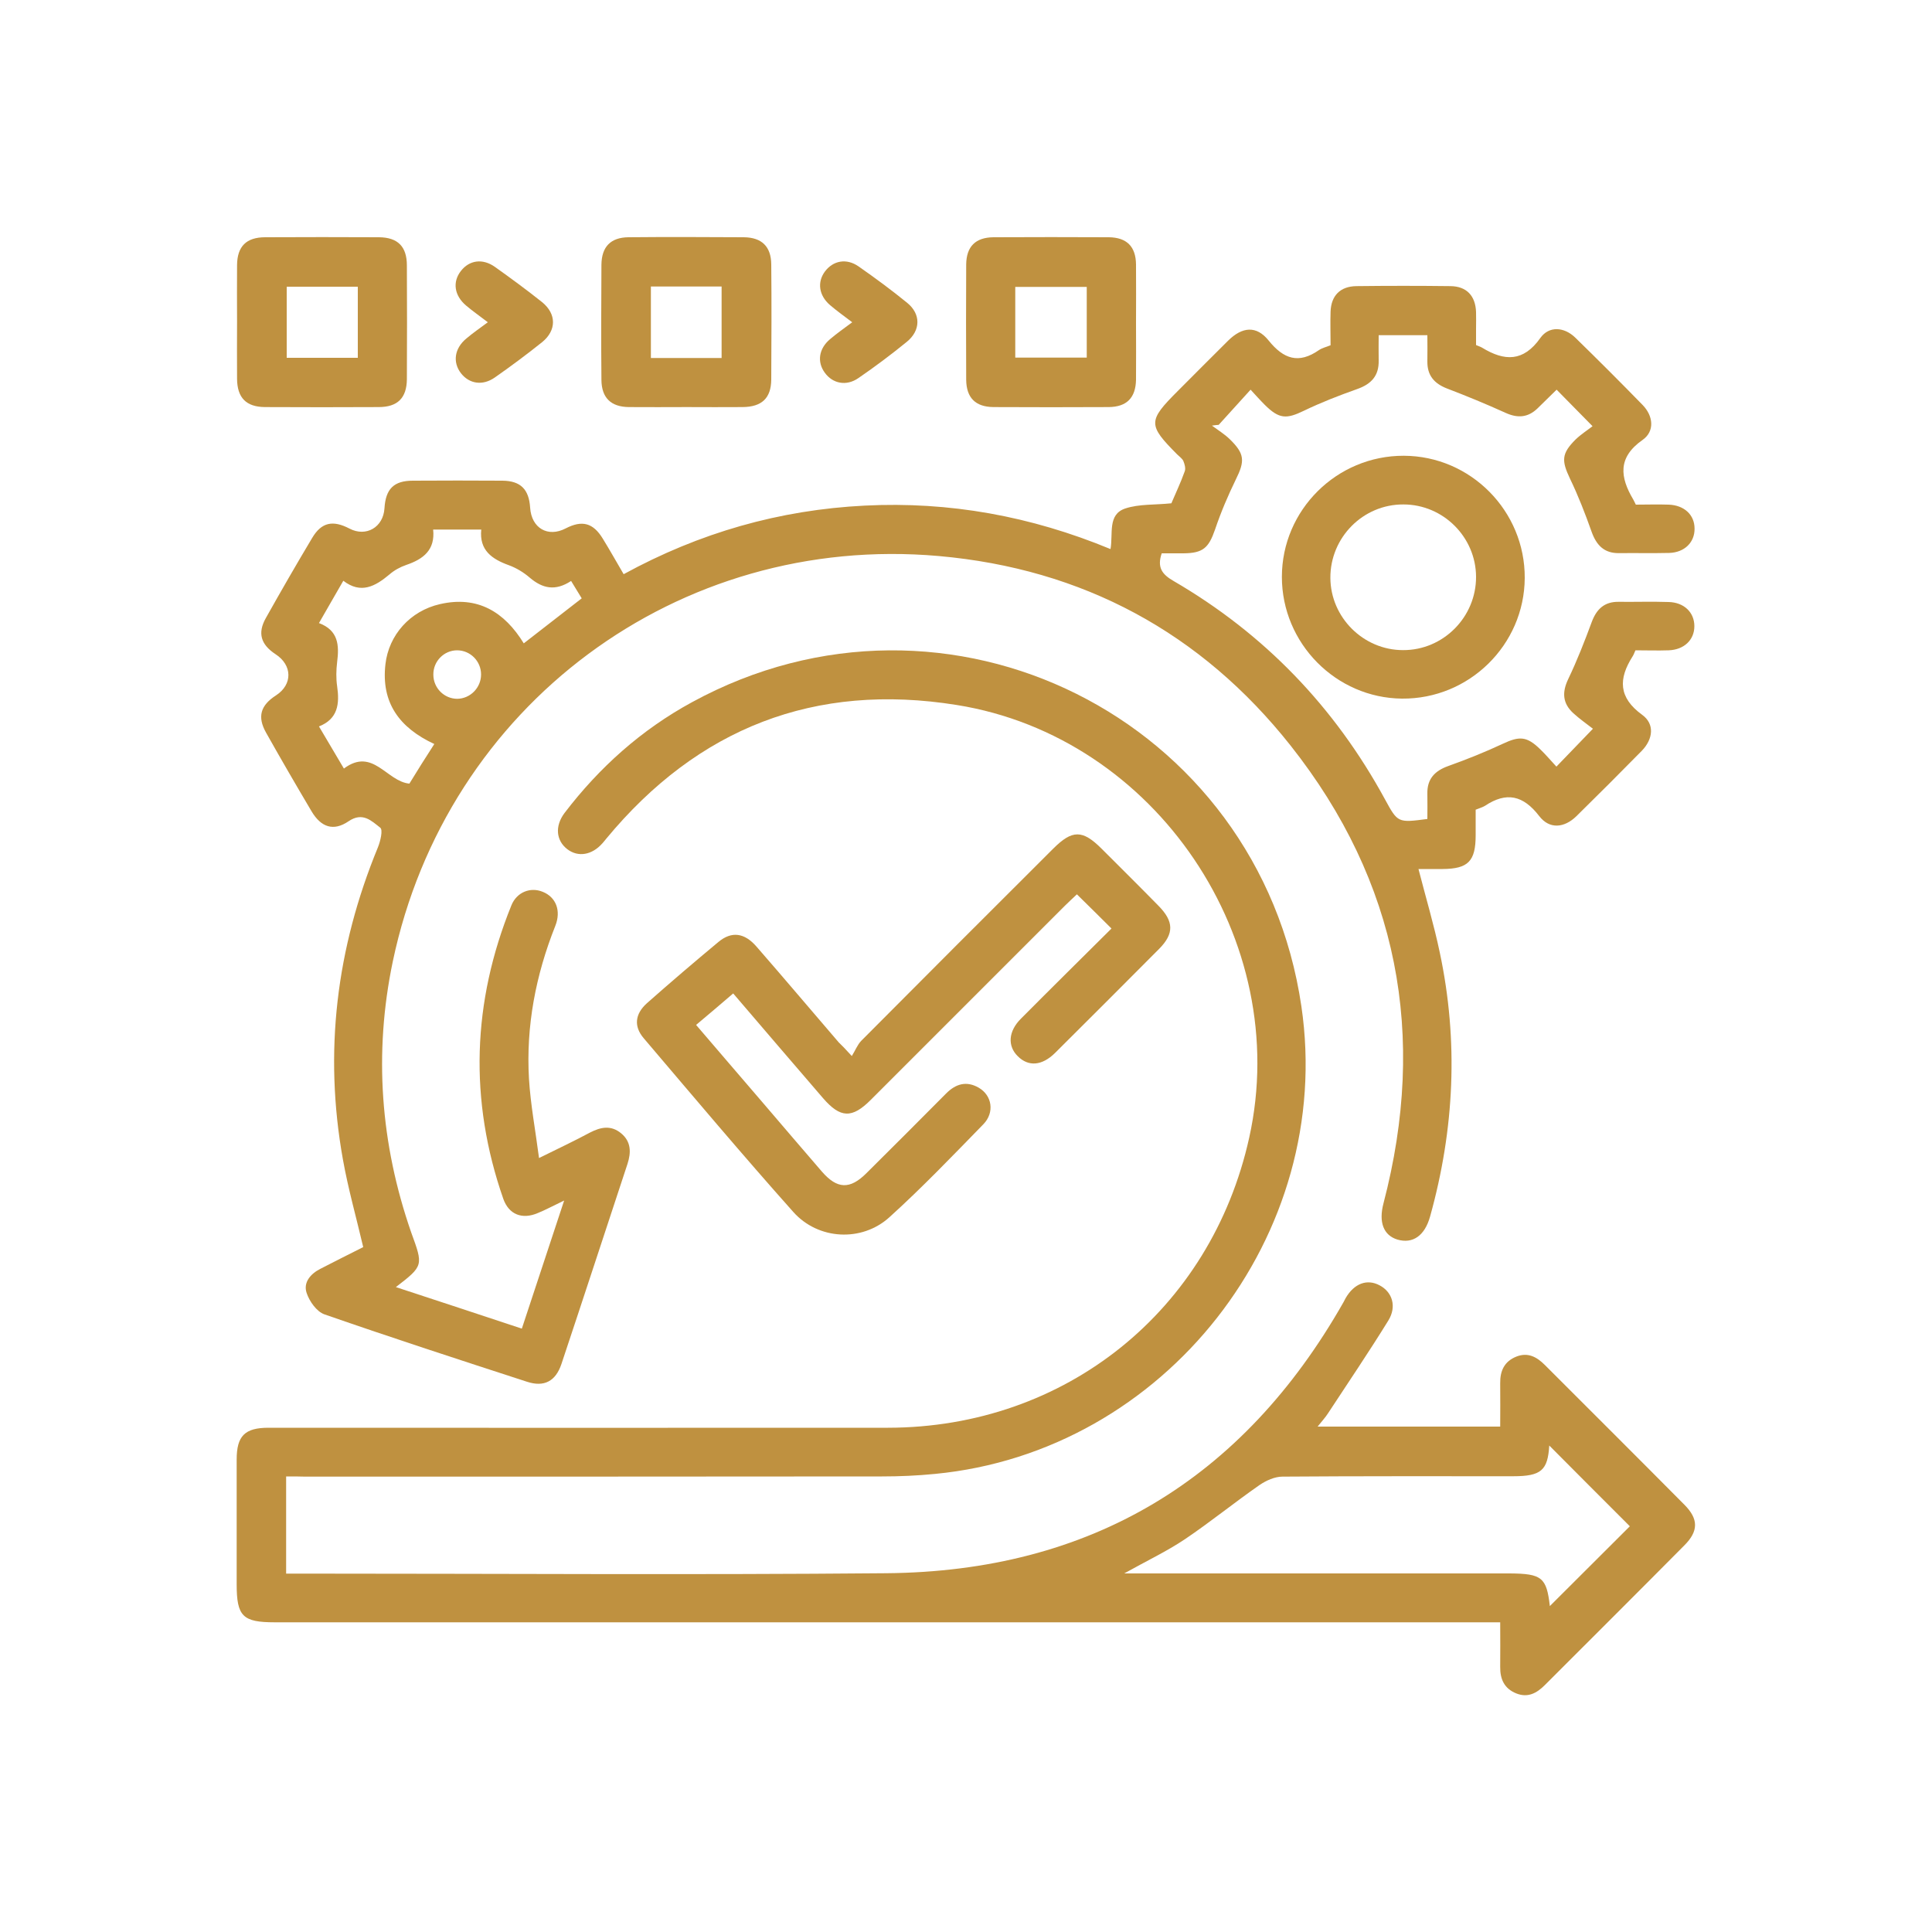
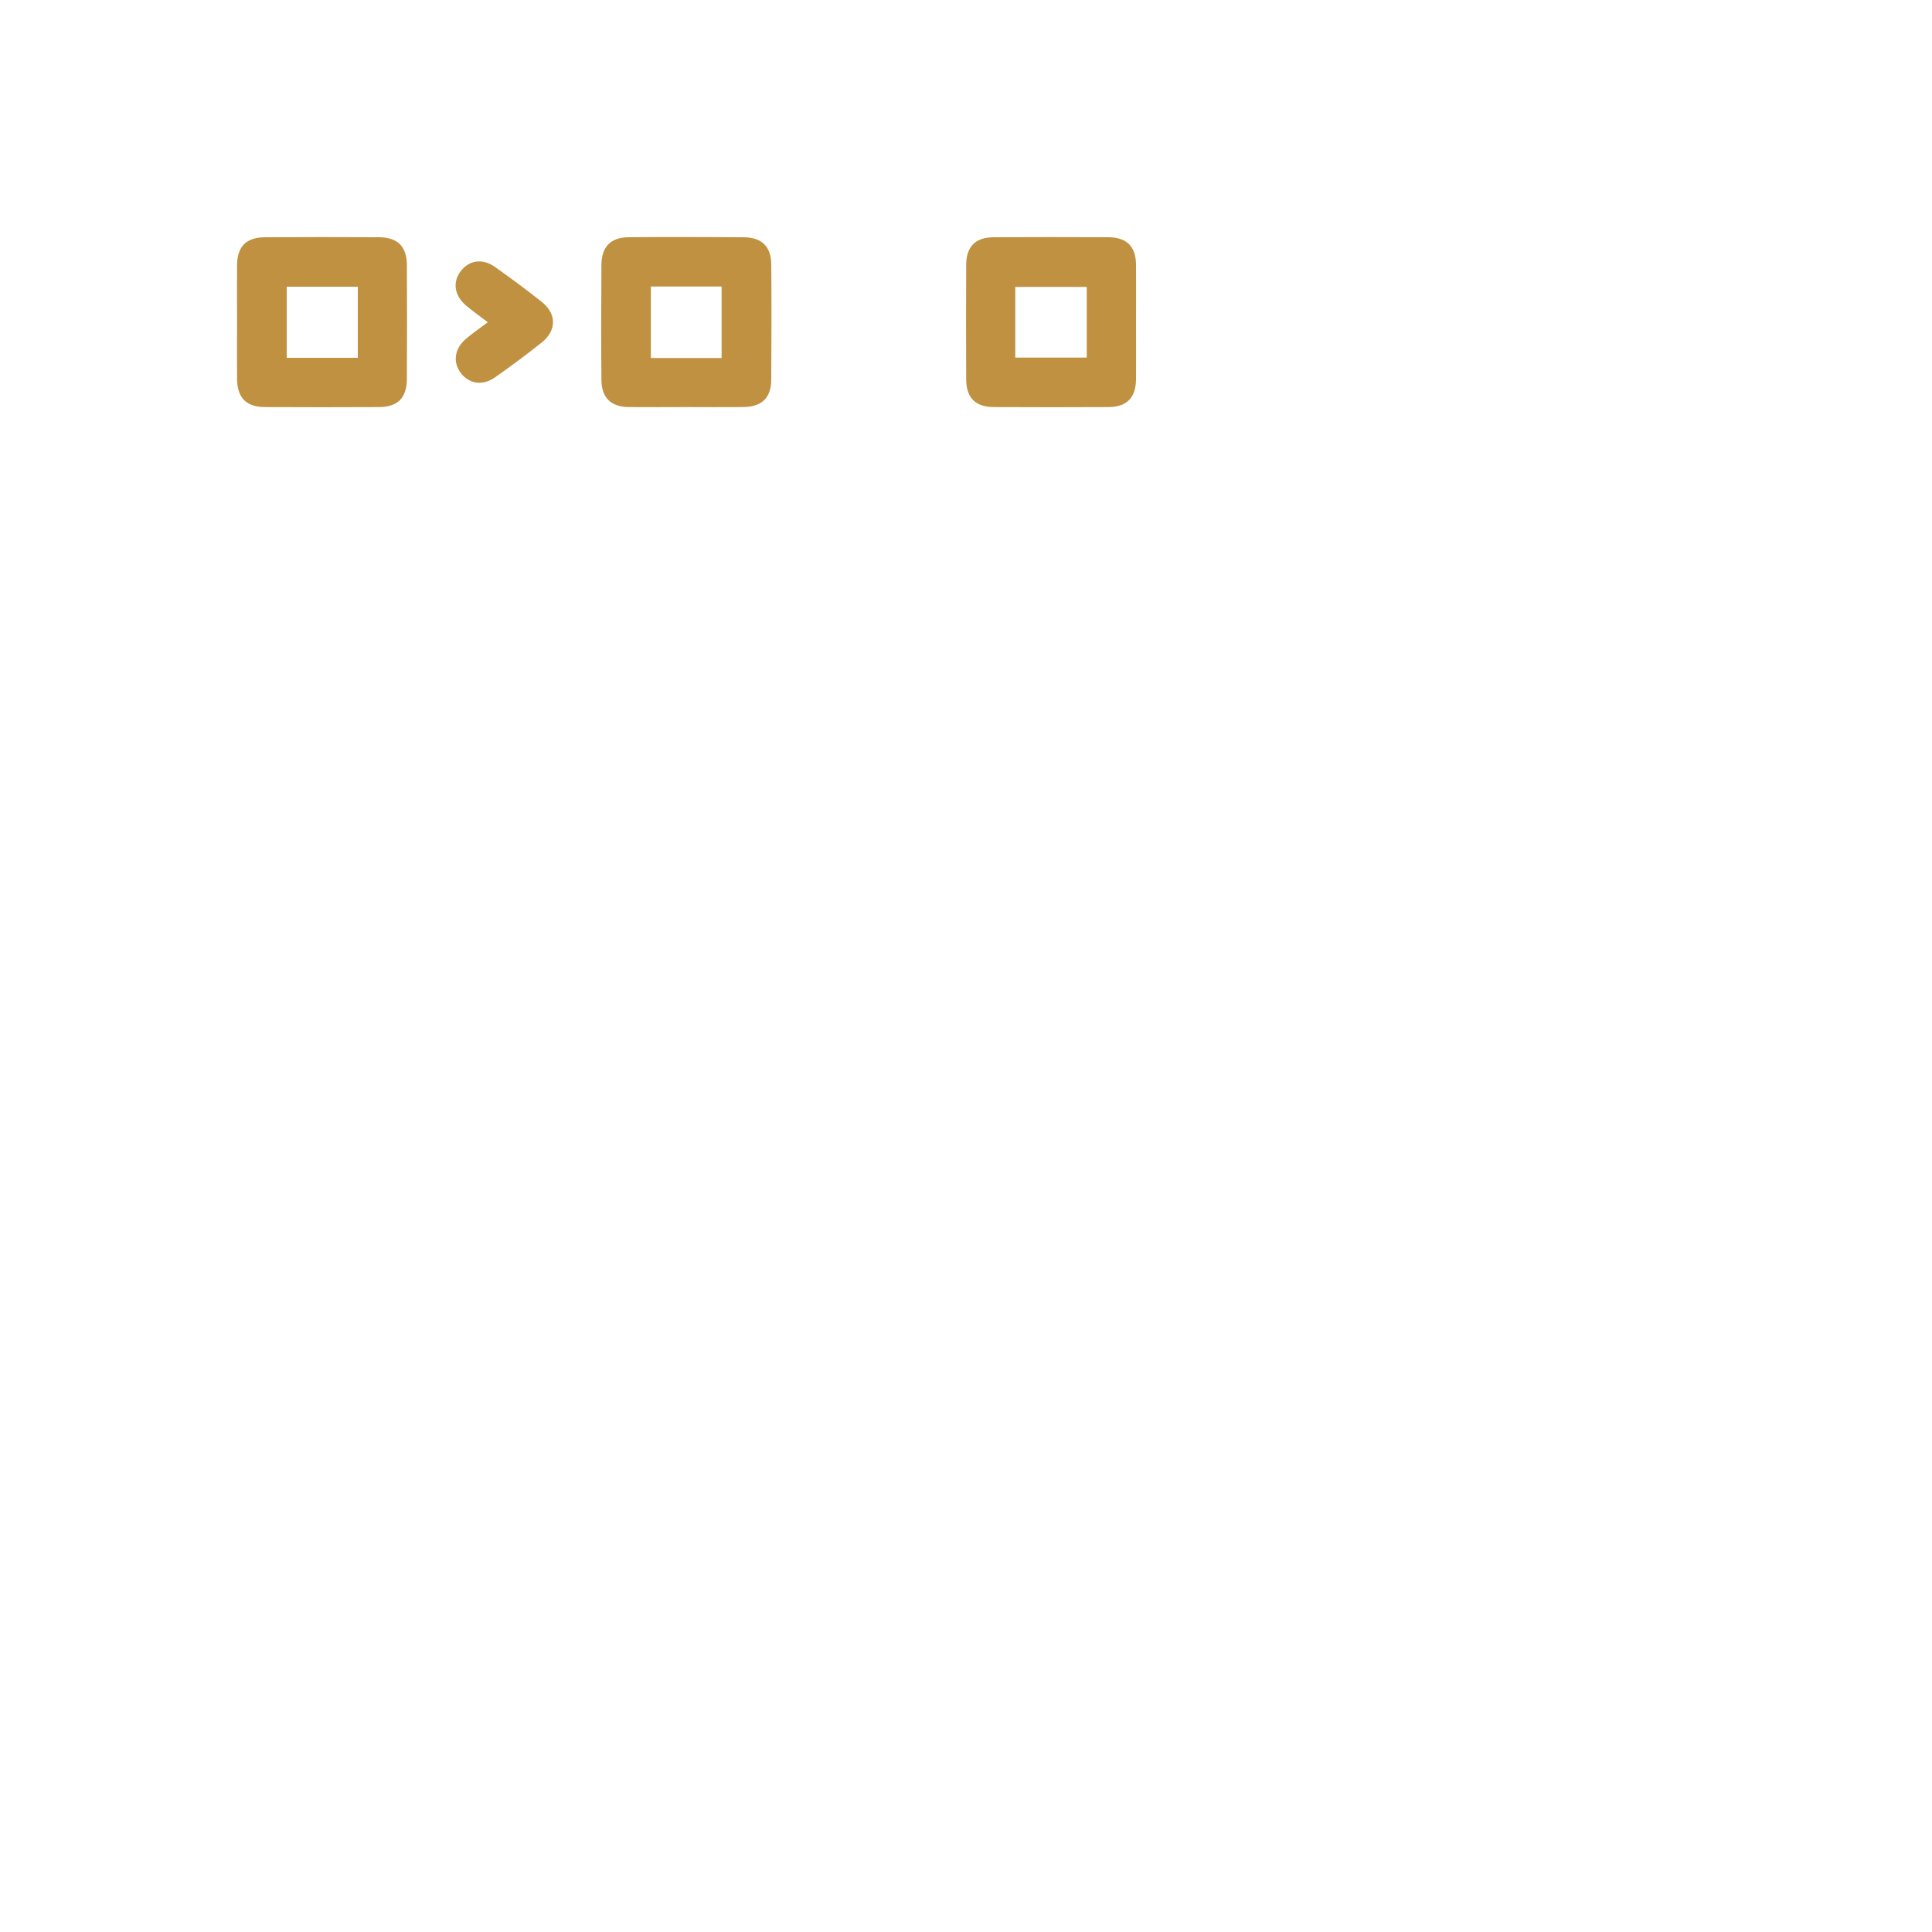
<svg xmlns="http://www.w3.org/2000/svg" version="1.1" id="Layer_1" x="0px" y="0px" viewBox="0 0 100 100" style="enable-background:new 0 0 100 100;" xml:space="preserve">
  <g>
-     <path style="fill:#BF9140;" d="M20.49,66.62c2.17,0.71,4.29,1.41,6.52,2.15c0.71-2.16,1.42-4.29,2.19-6.63   c-0.59,0.28-0.97,0.49-1.37,0.65c-0.8,0.34-1.49,0.08-1.78-0.74c-1.78-5.11-1.61-10.18,0.42-15.19c0.28-0.69,0.99-0.96,1.62-0.7   c0.68,0.27,0.97,0.97,0.65,1.77c-1.01,2.54-1.52,5.18-1.36,7.91c0.08,1.32,0.33,2.64,0.52,4.1c0.99-0.49,1.82-0.88,2.64-1.32   c0.56-0.29,1.09-0.39,1.61,0.04c0.52,0.43,0.52,0.99,0.33,1.58c-1.14,3.45-2.27,6.91-3.42,10.36c-0.3,0.89-0.89,1.21-1.78,0.92   c-3.51-1.14-7.01-2.28-10.49-3.49c-0.4-0.14-0.78-0.68-0.92-1.11c-0.18-0.54,0.2-0.99,0.72-1.25c0.74-0.38,1.49-0.76,2.21-1.12   c-0.36-1.54-0.78-3.02-1.05-4.53c-1-5.56-0.34-10.94,1.81-16.16c0.13-0.32,0.27-0.91,0.12-1.02c-0.45-0.35-0.91-0.83-1.64-0.33   c-0.78,0.53-1.42,0.31-1.91-0.51c-0.8-1.35-1.59-2.71-2.36-4.08c-0.46-0.82-0.29-1.41,0.52-1.93c0.86-0.56,0.85-1.56-0.03-2.13   c-0.76-0.5-0.94-1.09-0.5-1.87c0.78-1.39,1.58-2.78,2.4-4.15c0.48-0.81,1.07-0.93,1.93-0.48c0.86,0.45,1.75-0.07,1.81-1.05   c0.06-1,0.48-1.43,1.47-1.43c1.55-0.01,3.09-0.01,4.64,0c0.94,0.01,1.37,0.45,1.43,1.4c0.07,1.06,0.92,1.55,1.84,1.07   c0.85-0.44,1.42-0.29,1.92,0.53c0.37,0.6,0.71,1.21,1.08,1.84c3.93-2.15,8.07-3.33,12.48-3.55c4.37-0.22,8.59,0.54,12.72,2.25   c0.14-0.8-0.16-1.79,0.76-2.1c0.72-0.24,1.54-0.18,2.39-0.27c0.21-0.5,0.48-1.06,0.69-1.65c0.06-0.15,0-0.37-0.07-0.54   c-0.06-0.13-0.21-0.23-0.32-0.34c-1.52-1.53-1.52-1.73,0.03-3.28c0.87-0.87,1.74-1.75,2.61-2.61c0.73-0.72,1.46-0.79,2.09-0.01   c0.78,0.97,1.56,1.23,2.61,0.5c0.16-0.11,0.38-0.16,0.6-0.25c0-0.59-0.02-1.17,0-1.74c0.03-0.83,0.5-1.31,1.34-1.32   c1.62-0.02,3.25-0.02,4.87,0c0.83,0.01,1.29,0.5,1.32,1.34c0.01,0.29,0,0.58,0,0.86c0,0.29,0,0.57,0,0.85   c0.14,0.06,0.24,0.09,0.32,0.14c1.15,0.7,2.13,0.74,3.01-0.51c0.45-0.63,1.23-0.57,1.8-0.02c1.18,1.15,2.35,2.32,3.5,3.5   c0.55,0.57,0.62,1.36-0.01,1.8c-1.3,0.91-1.17,1.93-0.48,3.09c0.04,0.07,0.07,0.14,0.13,0.26c0.56,0,1.13-0.02,1.7,0   c0.81,0.03,1.34,0.53,1.34,1.24c0.01,0.71-0.52,1.24-1.32,1.26c-0.86,0.02-1.73,0-2.59,0.01c-0.77,0.01-1.17-0.41-1.42-1.11   c-0.33-0.93-0.69-1.86-1.12-2.75c-0.44-0.93-0.44-1.29,0.29-2.02c0.28-0.27,0.61-0.48,0.88-0.69c-0.69-0.7-1.24-1.26-1.86-1.89   c-0.3,0.29-0.64,0.63-0.99,0.97c-0.5,0.48-1.03,0.51-1.65,0.23c-0.99-0.45-2.01-0.87-3.03-1.26c-0.67-0.26-1.03-0.68-1.02-1.41   c0.01-0.44,0-0.88,0-1.35c-0.85,0-1.62,0-2.52,0c0,0.43-0.01,0.86,0,1.3c0.02,0.8-0.38,1.23-1.12,1.49   c-0.93,0.33-1.86,0.69-2.75,1.12c-0.91,0.44-1.28,0.43-2.02-0.3c-0.26-0.26-0.5-0.53-0.74-0.79c-0.58,0.64-1.11,1.23-1.65,1.82   c-0.12,0.01-0.23,0.02-0.35,0.04c0.31,0.23,0.64,0.43,0.92,0.7c0.78,0.76,0.79,1.13,0.32,2.08c-0.41,0.84-0.78,1.71-1.08,2.6   c-0.33,0.95-0.62,1.22-1.63,1.23c-0.39,0-0.77,0-1.13,0c-0.25,0.73,0.02,1.09,0.61,1.43c4.71,2.74,8.35,6.53,10.95,11.31   c0.66,1.21,0.66,1.21,2.19,1.01c0-0.42,0.01-0.86,0-1.3c-0.02-0.77,0.38-1.19,1.08-1.44c0.95-0.34,1.9-0.72,2.82-1.15   c0.87-0.41,1.25-0.4,1.96,0.3c0.28,0.27,0.53,0.57,0.82,0.88c0.62-0.64,1.18-1.22,1.89-1.96c-0.32-0.25-0.68-0.5-1.01-0.8   c-0.56-0.51-0.6-1.08-0.27-1.77c0.46-0.96,0.85-1.96,1.22-2.96c0.25-0.67,0.66-1.05,1.39-1.04c0.86,0.01,1.73-0.02,2.59,0.01   c0.8,0.02,1.33,0.54,1.33,1.25c0,0.71-0.53,1.22-1.33,1.25c-0.57,0.02-1.15,0-1.72,0c-0.06,0.13-0.09,0.23-0.15,0.32   c-0.73,1.15-0.74,2.12,0.5,3.02c0.65,0.47,0.57,1.25-0.02,1.86c-1.12,1.14-2.25,2.27-3.39,3.39c-0.63,0.61-1.39,0.68-1.92-0.01   c-0.83-1.08-1.7-1.27-2.81-0.53c-0.13,0.08-0.29,0.12-0.48,0.2c0,0.44,0,0.88,0,1.32c0,1.35-0.39,1.74-1.71,1.75   c-0.41,0-0.83,0-1.25,0c0.38,1.48,0.8,2.88,1.1,4.31c0.98,4.6,0.76,9.16-0.5,13.68c-0.28,1-0.9,1.42-1.69,1.19   c-0.72-0.22-0.98-0.9-0.72-1.88c2.27-8.68,0.76-16.65-4.81-23.69c-4.63-5.85-10.76-9.15-18.21-9.81   c-13.49-1.19-25.48,7.73-28.26,20.99c-0.99,4.74-0.64,9.43,0.95,14.01C21.91,65.51,21.93,65.51,20.49,66.62z M22.48,38.51   c-1.81-0.84-2.76-2.14-2.53-4.13c0.17-1.51,1.28-2.76,2.82-3.11c1.95-0.45,3.34,0.4,4.34,2.03c1-0.78,1.98-1.54,3-2.33   c-0.2-0.33-0.37-0.6-0.55-0.9c-0.82,0.54-1.48,0.39-2.14-0.17c-0.31-0.27-0.69-0.5-1.07-0.64c-0.89-0.32-1.55-0.78-1.44-1.85   c-0.86,0-1.64,0-2.49,0c0.11,1.06-0.51,1.53-1.39,1.83c-0.32,0.11-0.63,0.28-0.88,0.5c-0.73,0.61-1.47,1.02-2.38,0.32   c-0.45,0.77-0.83,1.45-1.26,2.19c1.01,0.38,1.05,1.15,0.94,2.02c-0.05,0.41-0.06,0.84,0,1.25c0.13,0.9,0.05,1.69-0.94,2.08   c0.45,0.76,0.86,1.45,1.29,2.18c1.5-1.12,2.21,0.67,3.39,0.78C21.59,39.9,22.01,39.24,22.48,38.51z M24.9,34.91   c0-0.69-0.56-1.25-1.24-1.25c-0.68,0-1.24,0.57-1.23,1.26c0,0.69,0.56,1.25,1.24,1.25C24.34,36.16,24.9,35.6,24.9,34.91z" />
-     <path style="fill:#BF9140;" d="M14.81,76.42c0,1.72,0,3.33,0,5.03c0.34,0,0.64,0,0.95,0c10.03,0,20.07,0.07,30.1-0.02   c10.57-0.09,18.46-4.84,23.68-14.03c0.04-0.07,0.07-0.14,0.11-0.21c0.44-0.76,1.11-1.01,1.76-0.66c0.65,0.34,0.9,1.09,0.45,1.82   c-1,1.62-2.07,3.2-3.12,4.8c-0.14,0.22-0.32,0.41-0.54,0.69c3.17,0,6.26,0,9.45,0c0-0.74,0.01-1.49,0-2.24   c-0.01-0.64,0.21-1.13,0.83-1.38c0.6-0.24,1.06,0.01,1.48,0.43c2.41,2.41,4.82,4.81,7.22,7.23c0.74,0.74,0.74,1.37,0,2.11   c-2.4,2.42-4.81,4.82-7.22,7.23c-0.42,0.42-0.88,0.67-1.48,0.43c-0.62-0.25-0.84-0.74-0.83-1.38c0.01-0.73,0-1.46,0-2.3   c-0.37,0-0.7,0-1.03,0c-20.8,0-41.6,0-62.4,0c-1.66,0-1.97-0.31-1.97-1.97c0-2.15,0-4.3,0-6.45c0-1.23,0.42-1.65,1.65-1.65   c10.69,0,21.38,0.01,32.06,0c9.19-0.01,16.72-6.07,18.7-15.02c2.26-10.21-4.82-20.74-15.14-22.39c-7.34-1.18-13.4,1.19-18.14,6.92   c-0.07,0.08-0.13,0.17-0.2,0.24c-0.54,0.61-1.25,0.73-1.81,0.31c-0.59-0.45-0.66-1.2-0.15-1.88c1.8-2.36,3.98-4.31,6.59-5.73   c13.23-7.23,29.36,0.83,31.55,15.74c1.74,11.84-7.05,23.06-18.97,24.2c-0.91,0.09-1.83,0.13-2.74,0.13   c-9.95,0.01-19.91,0.01-29.86,0.01C15.51,76.42,15.2,76.42,14.81,76.42z M80.22,83.13c1.42-1.42,2.86-2.85,4.14-4.13   c-1.38-1.38-2.82-2.82-4.17-4.18c-0.08,1.28-0.41,1.59-1.87,1.59c-3.98,0-7.96-0.01-11.94,0.02c-0.4,0-0.84,0.2-1.18,0.43   c-1.31,0.91-2.55,1.92-3.87,2.81c-0.94,0.63-1.98,1.12-3.14,1.77c0.46,0,0.74,0,1.01,0c6.31,0,12.62,0,18.93,0   C79.81,81.45,80.05,81.65,80.22,83.13z" />
-     <path style="fill:#BF9140;" d="M44.09,54.66c0.18-0.29,0.29-0.58,0.48-0.78c3.31-3.33,6.62-6.64,9.94-9.95   c0.99-0.99,1.52-0.99,2.51,0c0.98,0.98,1.97,1.96,2.94,2.95c0.8,0.81,0.82,1.44,0.04,2.23c-1.79,1.8-3.59,3.6-5.39,5.39   c-0.68,0.67-1.38,0.72-1.93,0.17c-0.54-0.53-0.49-1.29,0.16-1.94c1.55-1.56,3.11-3.1,4.69-4.67c-0.61-0.61-1.18-1.17-1.79-1.77   c-0.2,0.19-0.41,0.38-0.61,0.58c-3.35,3.35-6.71,6.71-10.06,10.06c-0.97,0.97-1.57,0.95-2.47-0.09c-1.54-1.78-3.07-3.58-4.65-5.42   c-0.63,0.54-1.24,1.06-1.92,1.63c1.17,1.36,2.3,2.69,3.44,4.01c1.02,1.19,2.04,2.39,3.07,3.58c0.79,0.91,1.45,0.94,2.31,0.08   c1.38-1.37,2.75-2.74,4.11-4.11c0.5-0.51,1.06-0.68,1.7-0.31c0.69,0.4,0.83,1.28,0.24,1.89c-1.59,1.63-3.17,3.28-4.86,4.81   c-1.43,1.3-3.69,1.18-4.98-0.27c-2.63-2.95-5.18-5.98-7.74-8.99c-0.53-0.62-0.45-1.26,0.16-1.81c1.22-1.08,2.45-2.13,3.7-3.17   c0.68-0.57,1.35-0.49,1.98,0.24c1.43,1.64,2.83,3.3,4.25,4.95C43.57,54.1,43.73,54.27,44.09,54.66z" />
-     <path style="fill:#BF9140;" d="M72.66,23.59c3.46,0.01,6.28,2.86,6.26,6.33c-0.02,3.46-2.88,6.27-6.35,6.24   c-3.42-0.03-6.22-2.86-6.22-6.3C66.35,26.4,69.19,23.58,72.66,23.59z M76.4,29.85c-0.01-2.05-1.7-3.74-3.76-3.74   c-2.09-0.01-3.79,1.71-3.78,3.8c0.01,2.05,1.71,3.74,3.76,3.74C74.7,33.66,76.41,31.94,76.4,29.85z" />
    <path style="fill:#BF9140;" d="M12.27,16.63c0-0.97-0.01-1.94,0-2.91c0.01-0.97,0.48-1.44,1.46-1.44c1.96-0.01,3.93-0.01,5.89,0   c0.97,0.01,1.44,0.48,1.44,1.46c0.01,1.96,0.01,3.93,0,5.89c-0.01,0.97-0.48,1.44-1.46,1.44c-1.96,0.01-3.93,0.01-5.89,0   c-0.97-0.01-1.43-0.48-1.44-1.46C12.26,18.62,12.27,17.62,12.27,16.63z M18.52,14.84c-1.27,0-2.48,0-3.68,0c0,1.27,0,2.48,0,3.68   c1.25,0,2.45,0,3.68,0C18.52,17.29,18.52,16.1,18.52,14.84z" />
    <path style="fill:#BF9140;" d="M35.54,21.07c-1,0-1.99,0.01-2.99,0c-0.93-0.01-1.41-0.48-1.42-1.4c-0.02-1.99-0.01-3.98,0-5.97   c0.01-0.93,0.48-1.41,1.4-1.42c1.99-0.02,3.98-0.01,5.97,0c0.93,0.01,1.41,0.48,1.42,1.4c0.02,1.99,0.01,3.98,0,5.97   c-0.01,0.96-0.49,1.41-1.48,1.42C37.48,21.08,36.51,21.07,35.54,21.07z M37.35,18.53c0-1.3,0-2.51,0-3.7c-1.26,0-2.45,0-3.66,0   c0,1.25,0,2.47,0,3.7C34.94,18.53,36.13,18.53,37.35,18.53z" />
    <path style="fill:#BF9140;" d="M58.8,16.75c0,0.97,0.01,1.94,0,2.91c-0.02,0.93-0.48,1.4-1.41,1.41c-1.99,0.01-3.98,0.01-5.97,0   c-0.93-0.01-1.4-0.48-1.41-1.41c-0.01-1.99-0.01-3.98,0-5.97c0.01-0.93,0.48-1.4,1.41-1.41c1.99-0.01,3.98-0.01,5.97,0   c0.93,0.01,1.4,0.48,1.41,1.41C58.81,14.71,58.8,15.73,58.8,16.75z M56.25,14.85c-1.29,0-2.51,0-3.7,0c0,1.26,0,2.45,0,3.66   c1.25,0,2.46,0,3.7,0C56.25,17.27,56.25,16.08,56.25,14.85z" />
    <path style="fill:#BF9140;" d="M25.25,16.68c-0.43-0.33-0.79-0.58-1.12-0.86c-0.62-0.52-0.72-1.23-0.27-1.8   c0.43-0.55,1.11-0.66,1.75-0.21c0.83,0.59,1.66,1.2,2.45,1.83c0.75,0.61,0.75,1.46,0,2.07c-0.8,0.64-1.62,1.25-2.45,1.83   c-0.63,0.44-1.32,0.33-1.75-0.22c-0.44-0.57-0.34-1.29,0.28-1.8C24.47,17.24,24.83,16.99,25.25,16.68z" />
-     <path style="fill:#BF9140;" d="M44.11,16.68c-0.45-0.34-0.81-0.6-1.15-0.89c-0.58-0.5-0.67-1.19-0.26-1.74   c0.42-0.56,1.11-0.7,1.74-0.26c0.86,0.6,1.7,1.22,2.51,1.88c0.72,0.58,0.71,1.43-0.01,2.02c-0.81,0.66-1.65,1.29-2.51,1.88   c-0.62,0.43-1.33,0.29-1.74-0.28c-0.41-0.56-0.31-1.25,0.28-1.74C43.31,17.26,43.67,17.01,44.11,16.68z" />
  </g>
</svg>